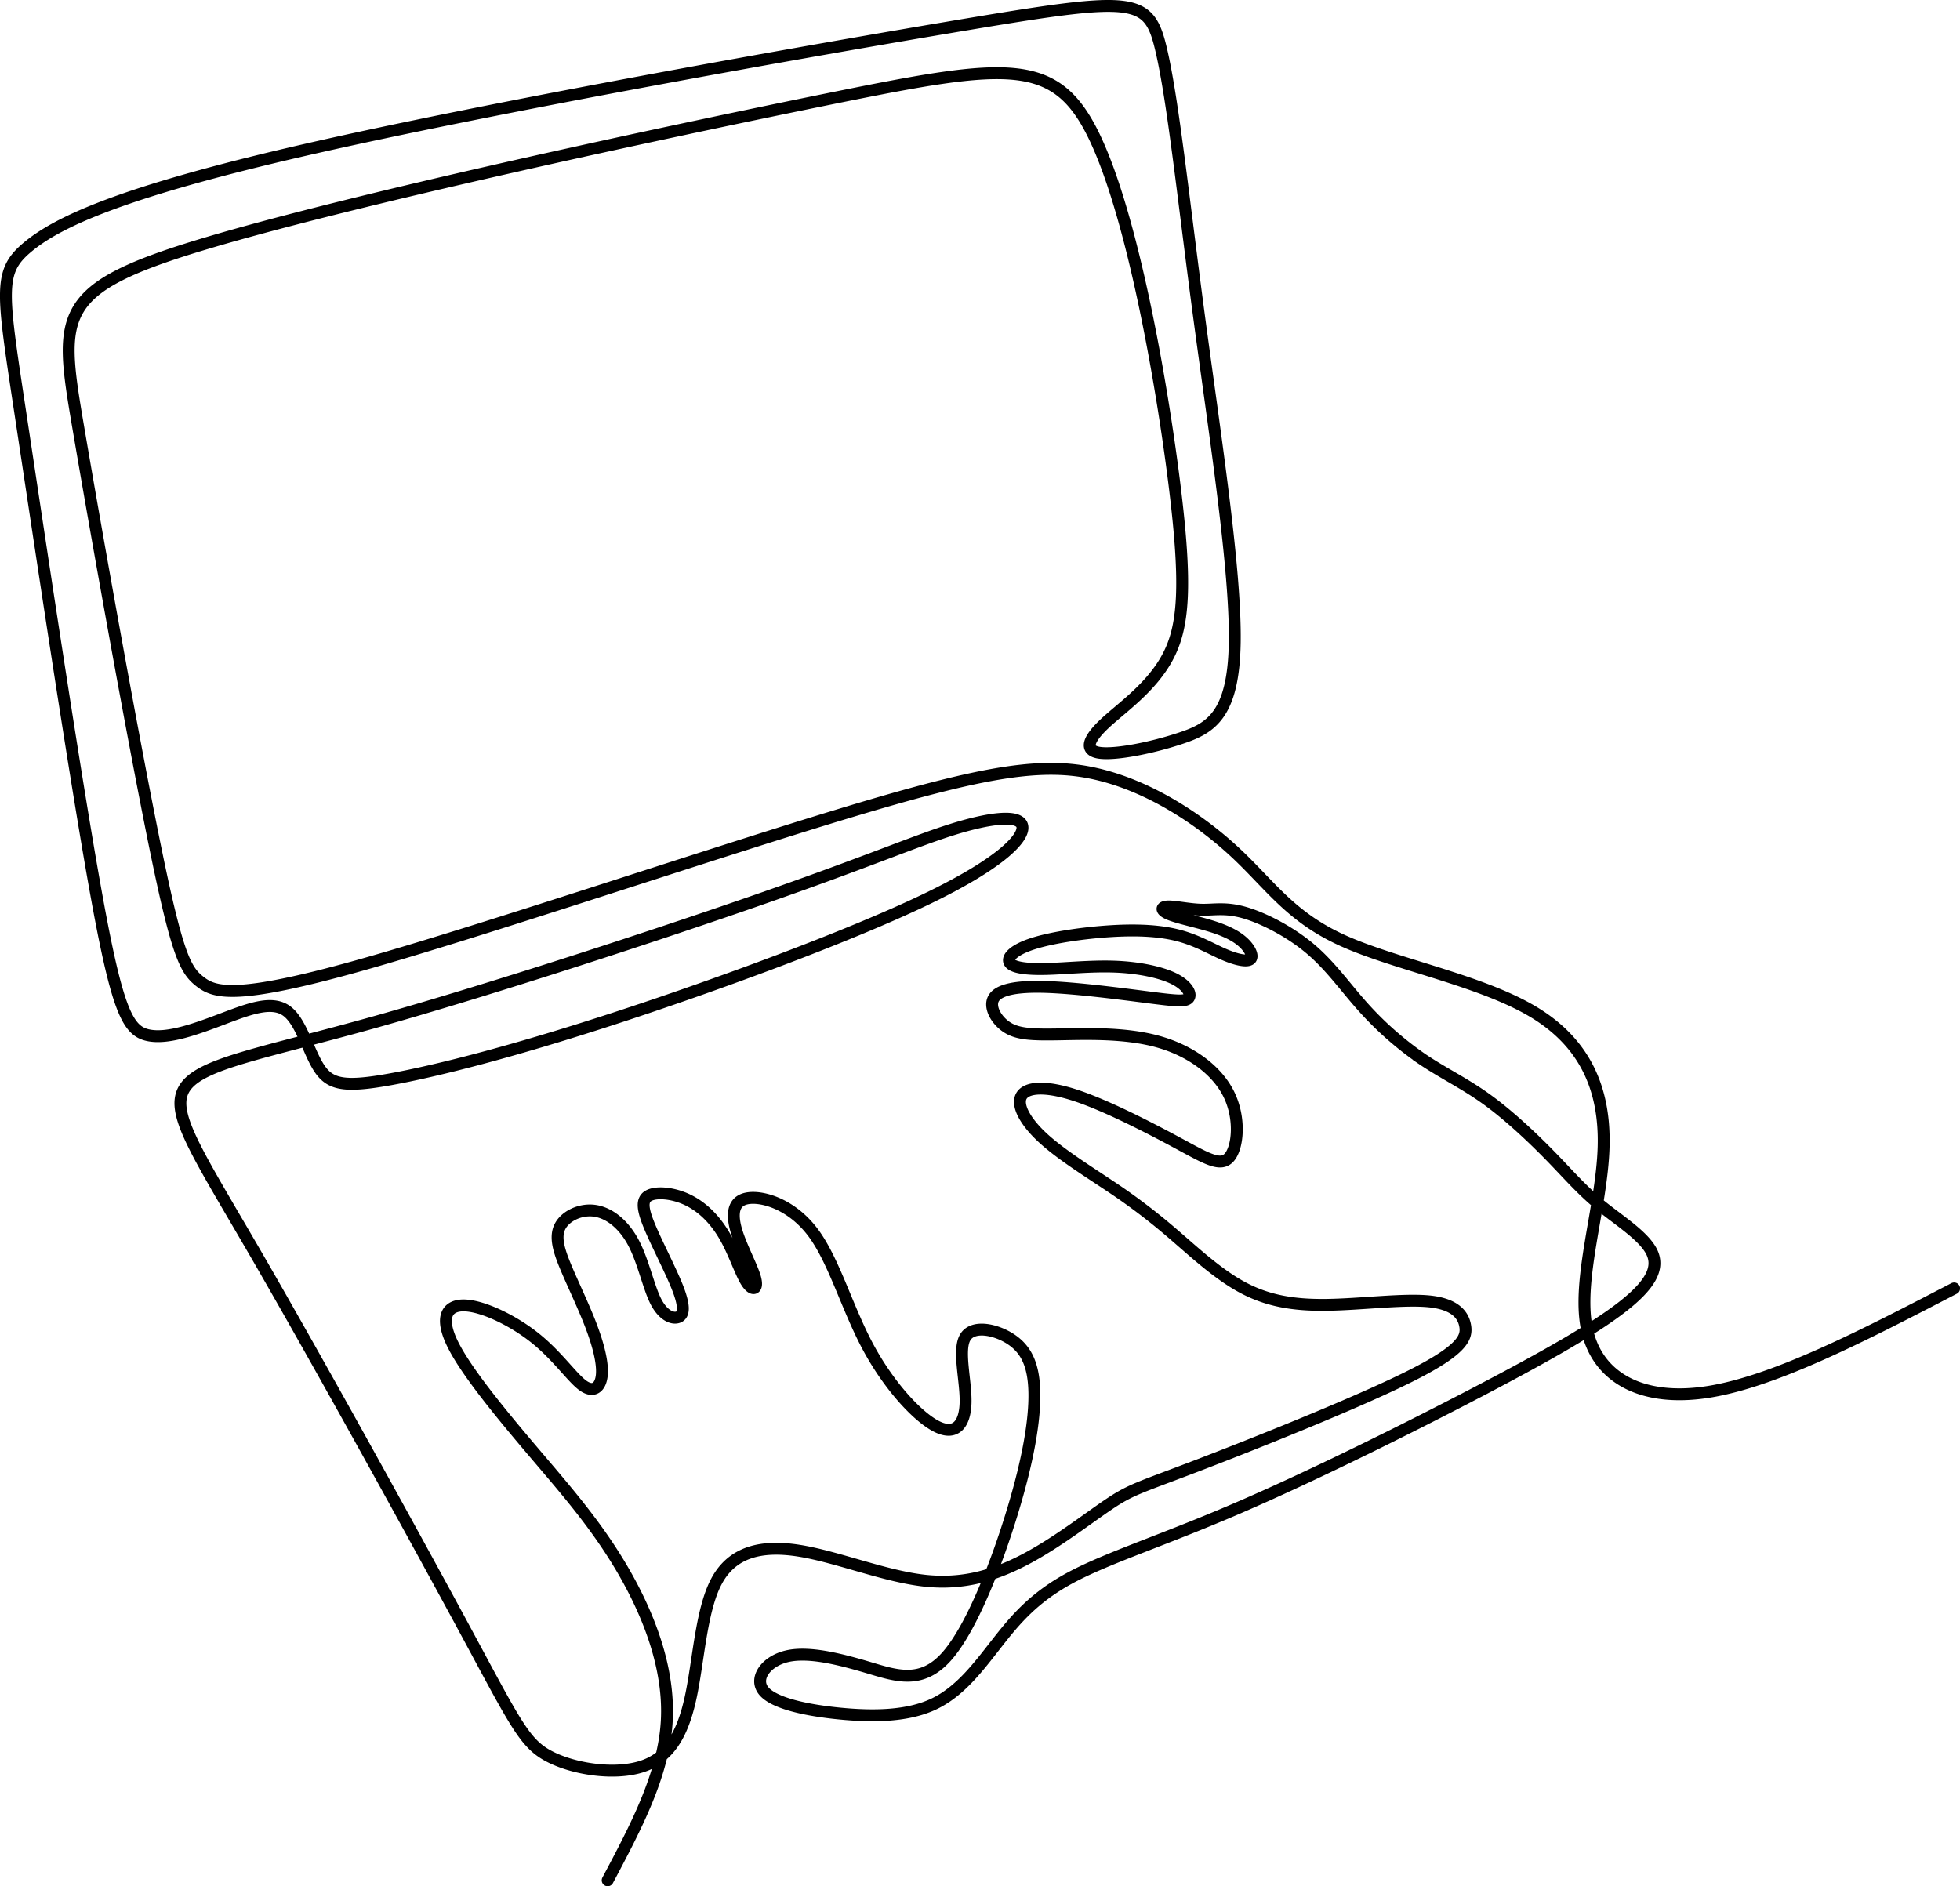
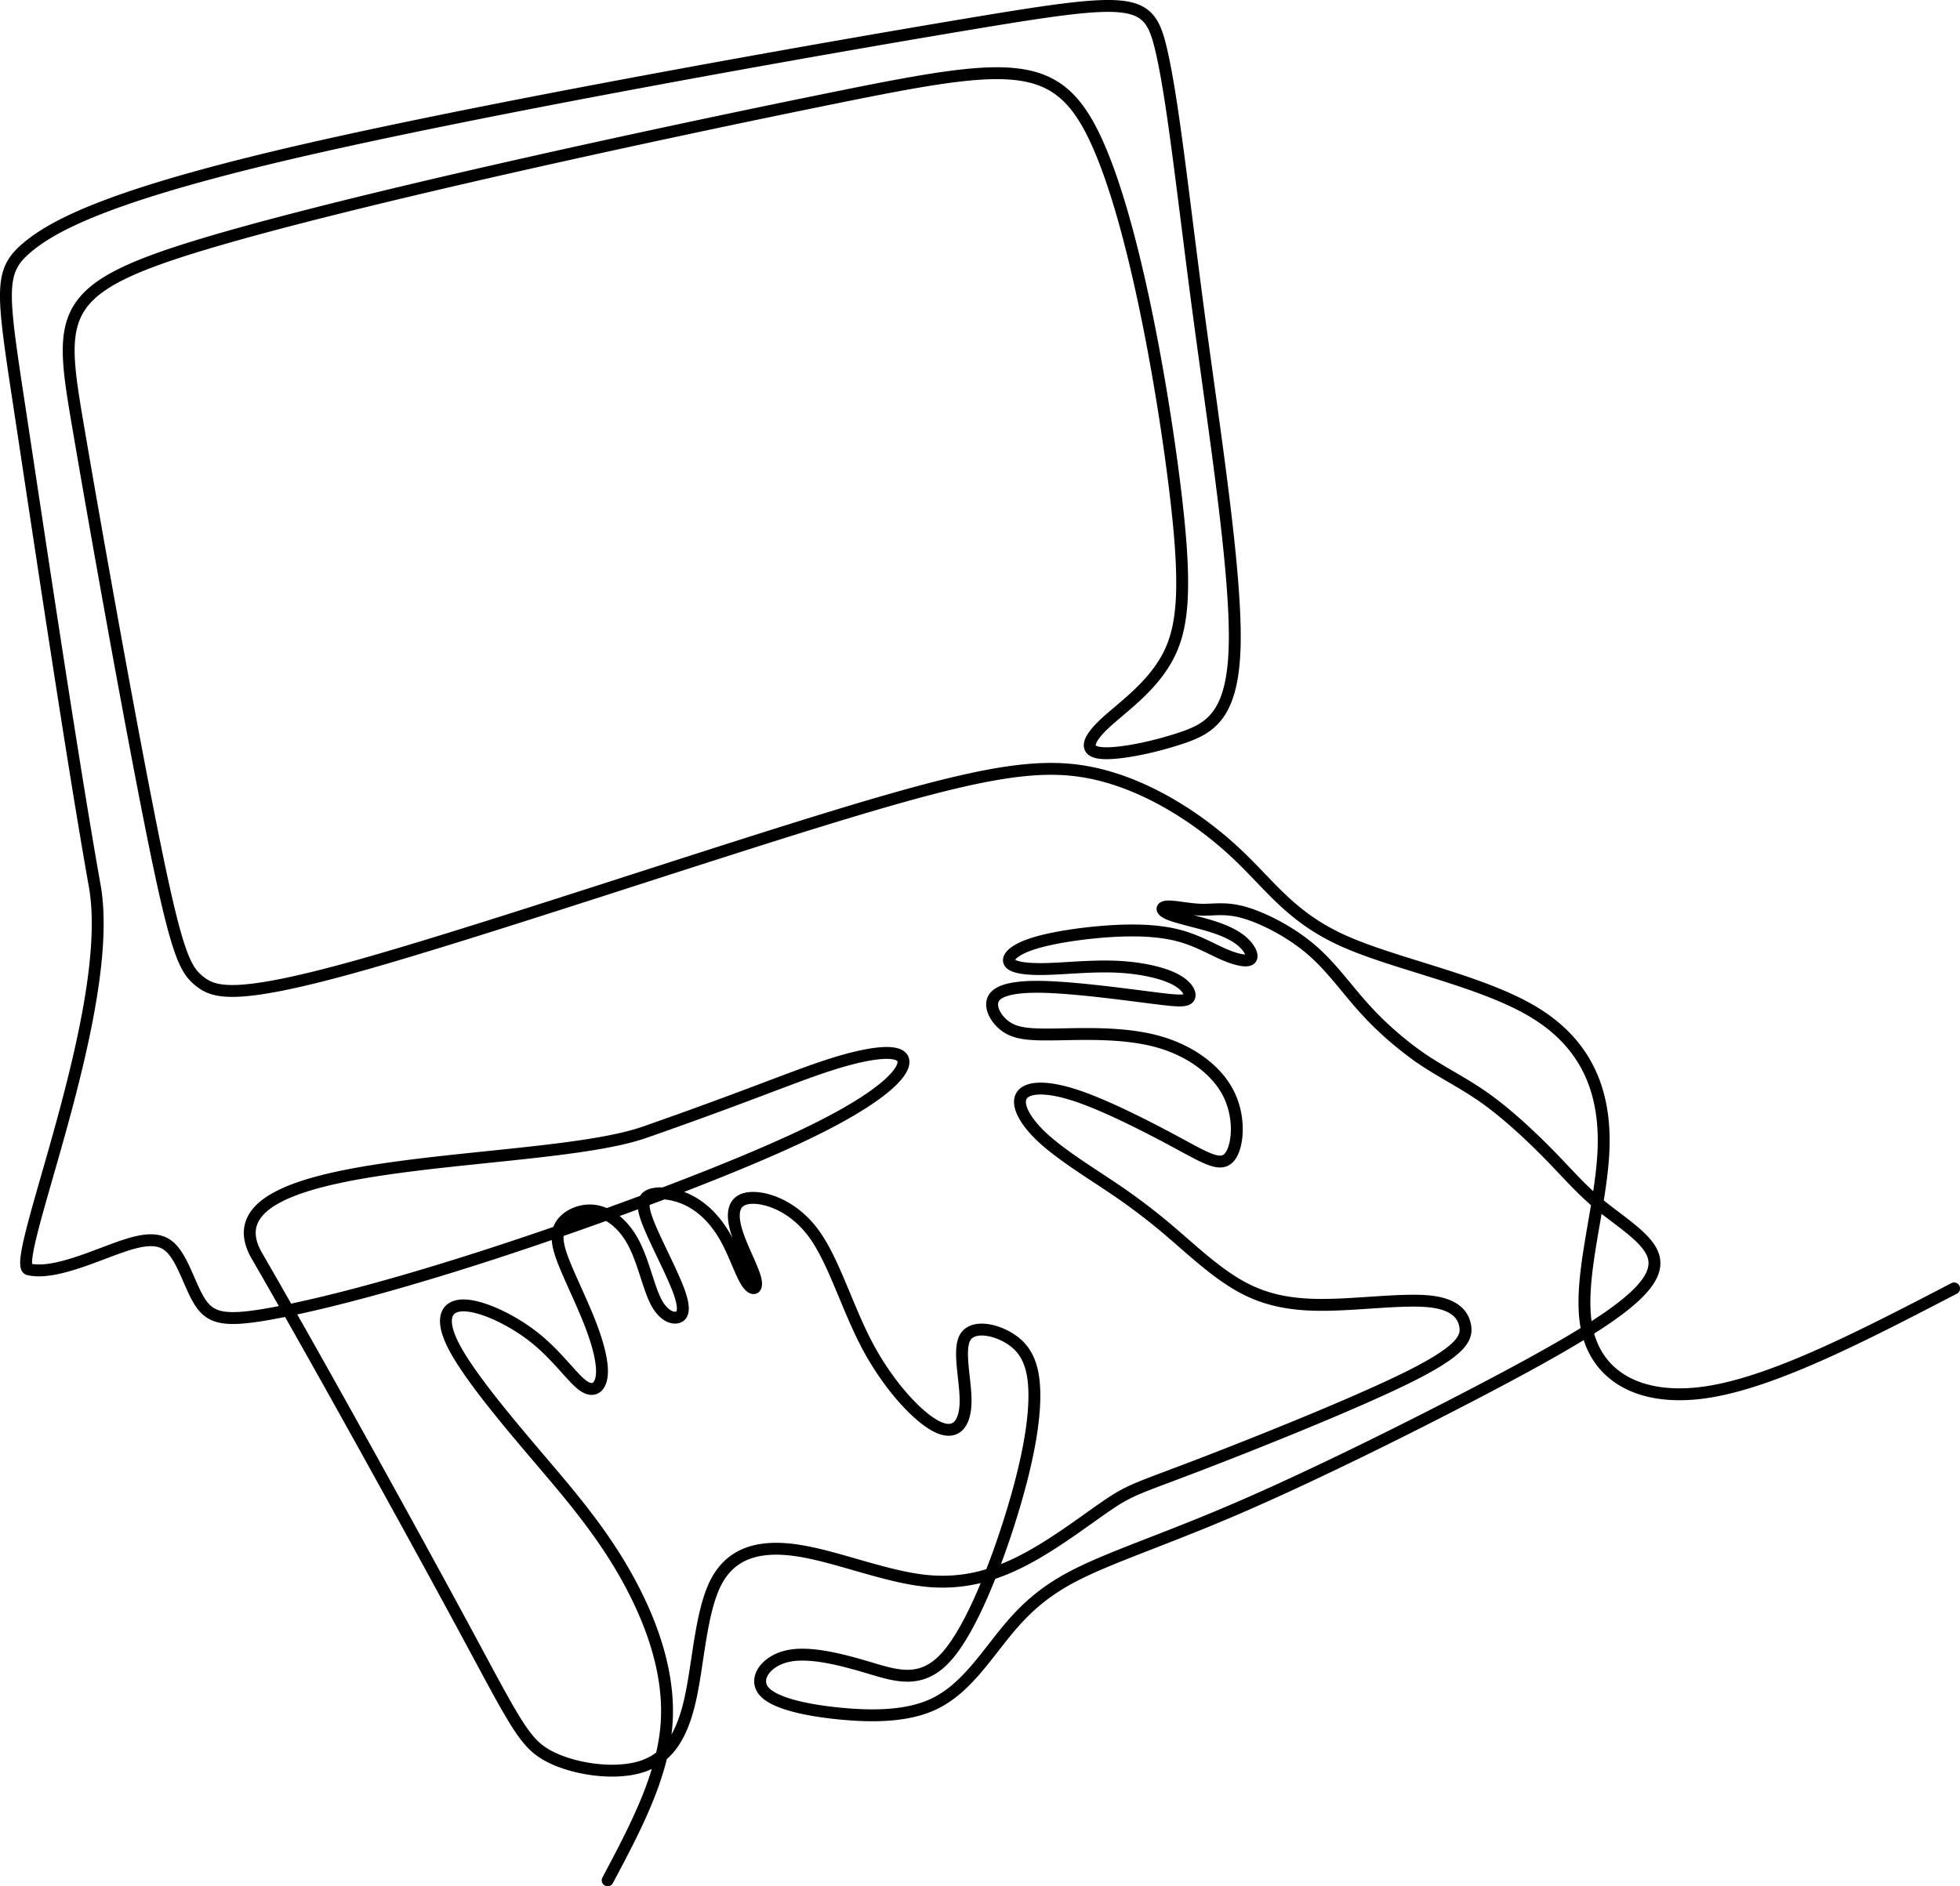
<svg xmlns="http://www.w3.org/2000/svg" id="Layer_1" data-name="Layer 1" viewBox="0 0 1385.52 1333.59">
  <defs>
    <style>.cls-1{fill:none;stroke:#000;stroke-linecap:round;stroke-miterlimit:2.61;stroke-width:8.4px;fill-rule:evenodd;}</style>
  </defs>
-   <path class="cls-1" d="M936.8,1502.59c19.71-37.13,39.43-74.26,41.73-112s-12.82-76.23-31.38-107.94-40.58-56.68-63.58-83.79-47-56.35-56.36-75.41-4.11-27.93,9-27.27S870.42,1107,886,1119.62s25.79,27.77,33.35,33.19,12.49,1.15,13.31-7.39-2.46-21.36-7.72-35.16-12.49-28.59-17.58-40.75-8-21.69-4.27-29.08,14.29-12.65,24.64-11.17,20.54,9.69,27.44,22.84,10.51,31.21,15.77,41.4,12.16,12.48,15.94,10.84,4.43-7.23-.17-19.39-14.45-30.88-19.88-43.7-6.4-19.71-1-22.67,17.25-2,27.6,3,19.22,13.8,26,25.46,11.33,26.13,15.61,32.7,8.21,5.25,6.07-2.8-10.35-22.83-13.63-34.66-1.64-20.7,9.2-22,30.89,4.93,45.51,24.65,23.82,52.9,38.61,80.5,35.16,49.62,48.63,56.35,20-1.8,20.37-16.92-5.58-36.8-.33-46,21.69-5.92,32.53,1.31,16.1,18.4,16.43,37.79-4.27,47-15.44,83.79-28.92,82.81-46.66,102.69-35.49,13.63-55.37,7.72-41.89-11.5-57.17-8-23.83,15.94-16.6,24.64,30.23,13.64,53.89,15.94,48,2,66.54-6.9,31.38-26.29,44.36-42.88,26.12-32.37,52.08-46.33,64.74-26.13,117.8-49,120.43-56.36,170.38-82.48,82.47-44.85,102-60.13,26.13-27.11,20.71-38.45-22.84-22.18-36.15-33-22.51-21.69-35.49-35-29.73-29.08-45.51-40.41-30.56-18.24-45.34-28.26a234.88,234.88,0,0,1-42.06-37.13c-12.49-14-22.67-28.75-37.13-40.91s-33.19-21.69-46.5-25.47-21.19-1.8-30.06-2-18.73-2.46-23.83-2.3-5.42,2.79.82,5.42,19.06,5.26,29.25,8.38,17.74,6.74,22.84,11.34,7.72,10.19,5.25,12.16-10,.33-18.73-3.45-18.56-9.7-31.38-13.15-28.58-4.43-47.81-3.28-41.89,4.43-55.69,8.87-18.73,10-16.43,13.47,11.83,4.77,25.63,4.44,31.87-2.3,48.79-1.65,32.7,3.95,42.06,8.71,12.33,11,9.86,13.64-10.35,1.64-29.57-.82S1268,871.7,1246.66,871s-33.52,2-37,8.05,1.81,15.61,9.53,20.54,17.91,5.26,36.8,4.93,46.5-1.32,69.66,5.09,41.9,20.21,50.28,37.3,6.41,37.46.33,44.52-16.27.82-36.31-10-50-26.29-71.64-33.52-35.15-6.24-38.93,0,2.13,17.75,14.62,29.41,31.54,23.5,47.48,34.17a434.51,434.51,0,0,1,43.7,33c15,12.81,32,28.91,49.78,38.61s36.15,13,60.3,12.65,54-4.27,72.13-2.47,24.31,9.37,25.63,17.58-2.3,17.09-39.93,35.82-109.25,47.32-148.68,62.43-46.66,16.76-61,26.12-35.9,26.46-58.32,38.78-45.76,19.88-74.18,16.76-61.94-16.93-88.89-21.2-47.31,1-58.32,21.69-12.65,56.85-18.44,83-15.71,42.18-34.93,48.1-47.74,1.67-65.12-7.52-23.63-23.31-60.1-90.84-103.18-188.44-146.22-262.79S626.44,959.1,638.11,941.94,692.49,918.19,773,895.6s198.8-61.2,274-87.48,107.2-40.26,133.49-48.47,46.82-10.68,49.29-2.88-13.15,25.88-67.78,52.17-148.27,60.79-221.38,84.61-125.69,37-157.32,42.72-42.3,4.11-50.11-7.4-12.73-32.85-23-40.66-25.87-2.05-44.36,4.93-39.84,15.2-54.22,11.91S589.81,887,574.2,799.49s-39.43-247.67-52.58-334.34S506,365.34,526.55,348.09s64.08-38.61,196.75-69,354.46-69.83,470.29-89.13,125.69-18.49,134.31,17.66,16,107.61,27.11,190.58,25.88,177.44,25.06,229.19-17.26,60.79-38.2,67.77-46.42,11.92-57.51,10.27-7.8-9.86,4.11-20.95,32.45-25.05,44-46.41,14-50.11,4.93-122.81-29.57-189.35-56.68-245.62-60.79-52.16-184.42-27.11S759,313.59,653.06,345.22s-104.33,48.87-90.77,128.56,39,221.79,54.62,298.19,21.36,87.08,31.54,95.1,24.77,13.37,111.44-10.86,245.4-78.06,344.82-108.12,139.54-36.36,177.33-27.73,73.24,32.17,98.07,55.23,39,45.62,76,62.46,96.71,28,134,49.94,52.06,54.85,50.7,96.81-18.87,93-11.89,127.52,38.46,52.44,85.82,45,110.62-40.32,173.87-73.18" transform="translate(-507.24 -173.21)" />
+   <path class="cls-1" d="M936.8,1502.59c19.71-37.13,39.43-74.26,41.73-112s-12.82-76.23-31.38-107.94-40.58-56.68-63.58-83.79-47-56.35-56.36-75.41-4.11-27.93,9-27.27S870.42,1107,886,1119.62s25.79,27.77,33.35,33.19,12.49,1.15,13.31-7.39-2.46-21.36-7.72-35.16-12.49-28.59-17.58-40.75-8-21.69-4.27-29.08,14.29-12.65,24.64-11.17,20.54,9.69,27.44,22.84,10.51,31.21,15.77,41.4,12.16,12.48,15.94,10.84,4.43-7.23-.17-19.39-14.45-30.88-19.88-43.7-6.4-19.71-1-22.67,17.25-2,27.6,3,19.22,13.8,26,25.46,11.33,26.13,15.61,32.7,8.21,5.25,6.07-2.8-10.35-22.83-13.63-34.66-1.64-20.7,9.2-22,30.89,4.93,45.51,24.65,23.82,52.9,38.61,80.5,35.16,49.62,48.63,56.35,20-1.8,20.37-16.92-5.58-36.8-.33-46,21.69-5.92,32.53,1.31,16.1,18.4,16.43,37.79-4.27,47-15.44,83.79-28.92,82.81-46.66,102.69-35.49,13.63-55.37,7.72-41.89-11.5-57.17-8-23.83,15.94-16.6,24.64,30.23,13.64,53.89,15.94,48,2,66.54-6.9,31.38-26.29,44.36-42.88,26.12-32.37,52.08-46.33,64.74-26.13,117.8-49,120.43-56.36,170.38-82.48,82.47-44.85,102-60.13,26.13-27.11,20.71-38.45-22.84-22.18-36.15-33-22.51-21.69-35.49-35-29.73-29.08-45.51-40.41-30.56-18.24-45.34-28.26a234.88,234.88,0,0,1-42.06-37.13c-12.49-14-22.67-28.75-37.13-40.91s-33.19-21.69-46.5-25.47-21.19-1.8-30.06-2-18.73-2.46-23.83-2.3-5.42,2.79.82,5.42,19.06,5.26,29.25,8.38,17.74,6.74,22.84,11.34,7.72,10.19,5.25,12.16-10,.33-18.73-3.45-18.56-9.7-31.38-13.15-28.58-4.43-47.81-3.28-41.89,4.43-55.69,8.87-18.73,10-16.43,13.47,11.83,4.77,25.63,4.44,31.87-2.3,48.79-1.65,32.7,3.95,42.06,8.71,12.33,11,9.86,13.64-10.35,1.64-29.57-.82S1268,871.7,1246.66,871s-33.52,2-37,8.05,1.81,15.61,9.53,20.54,17.91,5.26,36.8,4.93,46.5-1.32,69.66,5.09,41.9,20.21,50.28,37.3,6.41,37.46.33,44.52-16.27.82-36.31-10-50-26.29-71.64-33.52-35.15-6.24-38.93,0,2.13,17.75,14.62,29.41,31.54,23.5,47.48,34.17a434.51,434.51,0,0,1,43.7,33c15,12.81,32,28.91,49.78,38.61s36.15,13,60.3,12.65,54-4.27,72.13-2.47,24.31,9.37,25.63,17.58-2.3,17.09-39.93,35.82-109.25,47.32-148.68,62.43-46.66,16.76-61,26.12-35.9,26.46-58.32,38.78-45.76,19.88-74.18,16.76-61.94-16.93-88.89-21.2-47.31,1-58.32,21.69-12.65,56.85-18.44,83-15.71,42.18-34.93,48.1-47.74,1.67-65.12-7.52-23.63-23.31-60.1-90.84-103.18-188.44-146.22-262.79s198.8-61.2,274-87.48,107.2-40.26,133.49-48.47,46.82-10.68,49.29-2.88-13.15,25.88-67.78,52.17-148.27,60.79-221.38,84.61-125.69,37-157.32,42.72-42.3,4.11-50.11-7.4-12.73-32.85-23-40.66-25.87-2.05-44.36,4.93-39.84,15.2-54.22,11.91S589.81,887,574.2,799.49s-39.43-247.67-52.58-334.34S506,365.34,526.55,348.09s64.08-38.61,196.75-69,354.46-69.83,470.29-89.13,125.69-18.49,134.31,17.66,16,107.61,27.11,190.58,25.88,177.44,25.06,229.19-17.26,60.79-38.2,67.77-46.42,11.92-57.51,10.27-7.8-9.86,4.11-20.95,32.45-25.05,44-46.41,14-50.11,4.93-122.81-29.57-189.35-56.68-245.62-60.79-52.16-184.42-27.11S759,313.59,653.06,345.22s-104.33,48.87-90.77,128.56,39,221.79,54.62,298.19,21.36,87.08,31.54,95.1,24.77,13.37,111.44-10.86,245.4-78.06,344.82-108.12,139.54-36.36,177.33-27.73,73.24,32.17,98.07,55.23,39,45.62,76,62.46,96.71,28,134,49.94,52.06,54.85,50.7,96.81-18.87,93-11.89,127.52,38.46,52.44,85.82,45,110.62-40.32,173.87-73.18" transform="translate(-507.24 -173.21)" />
</svg>